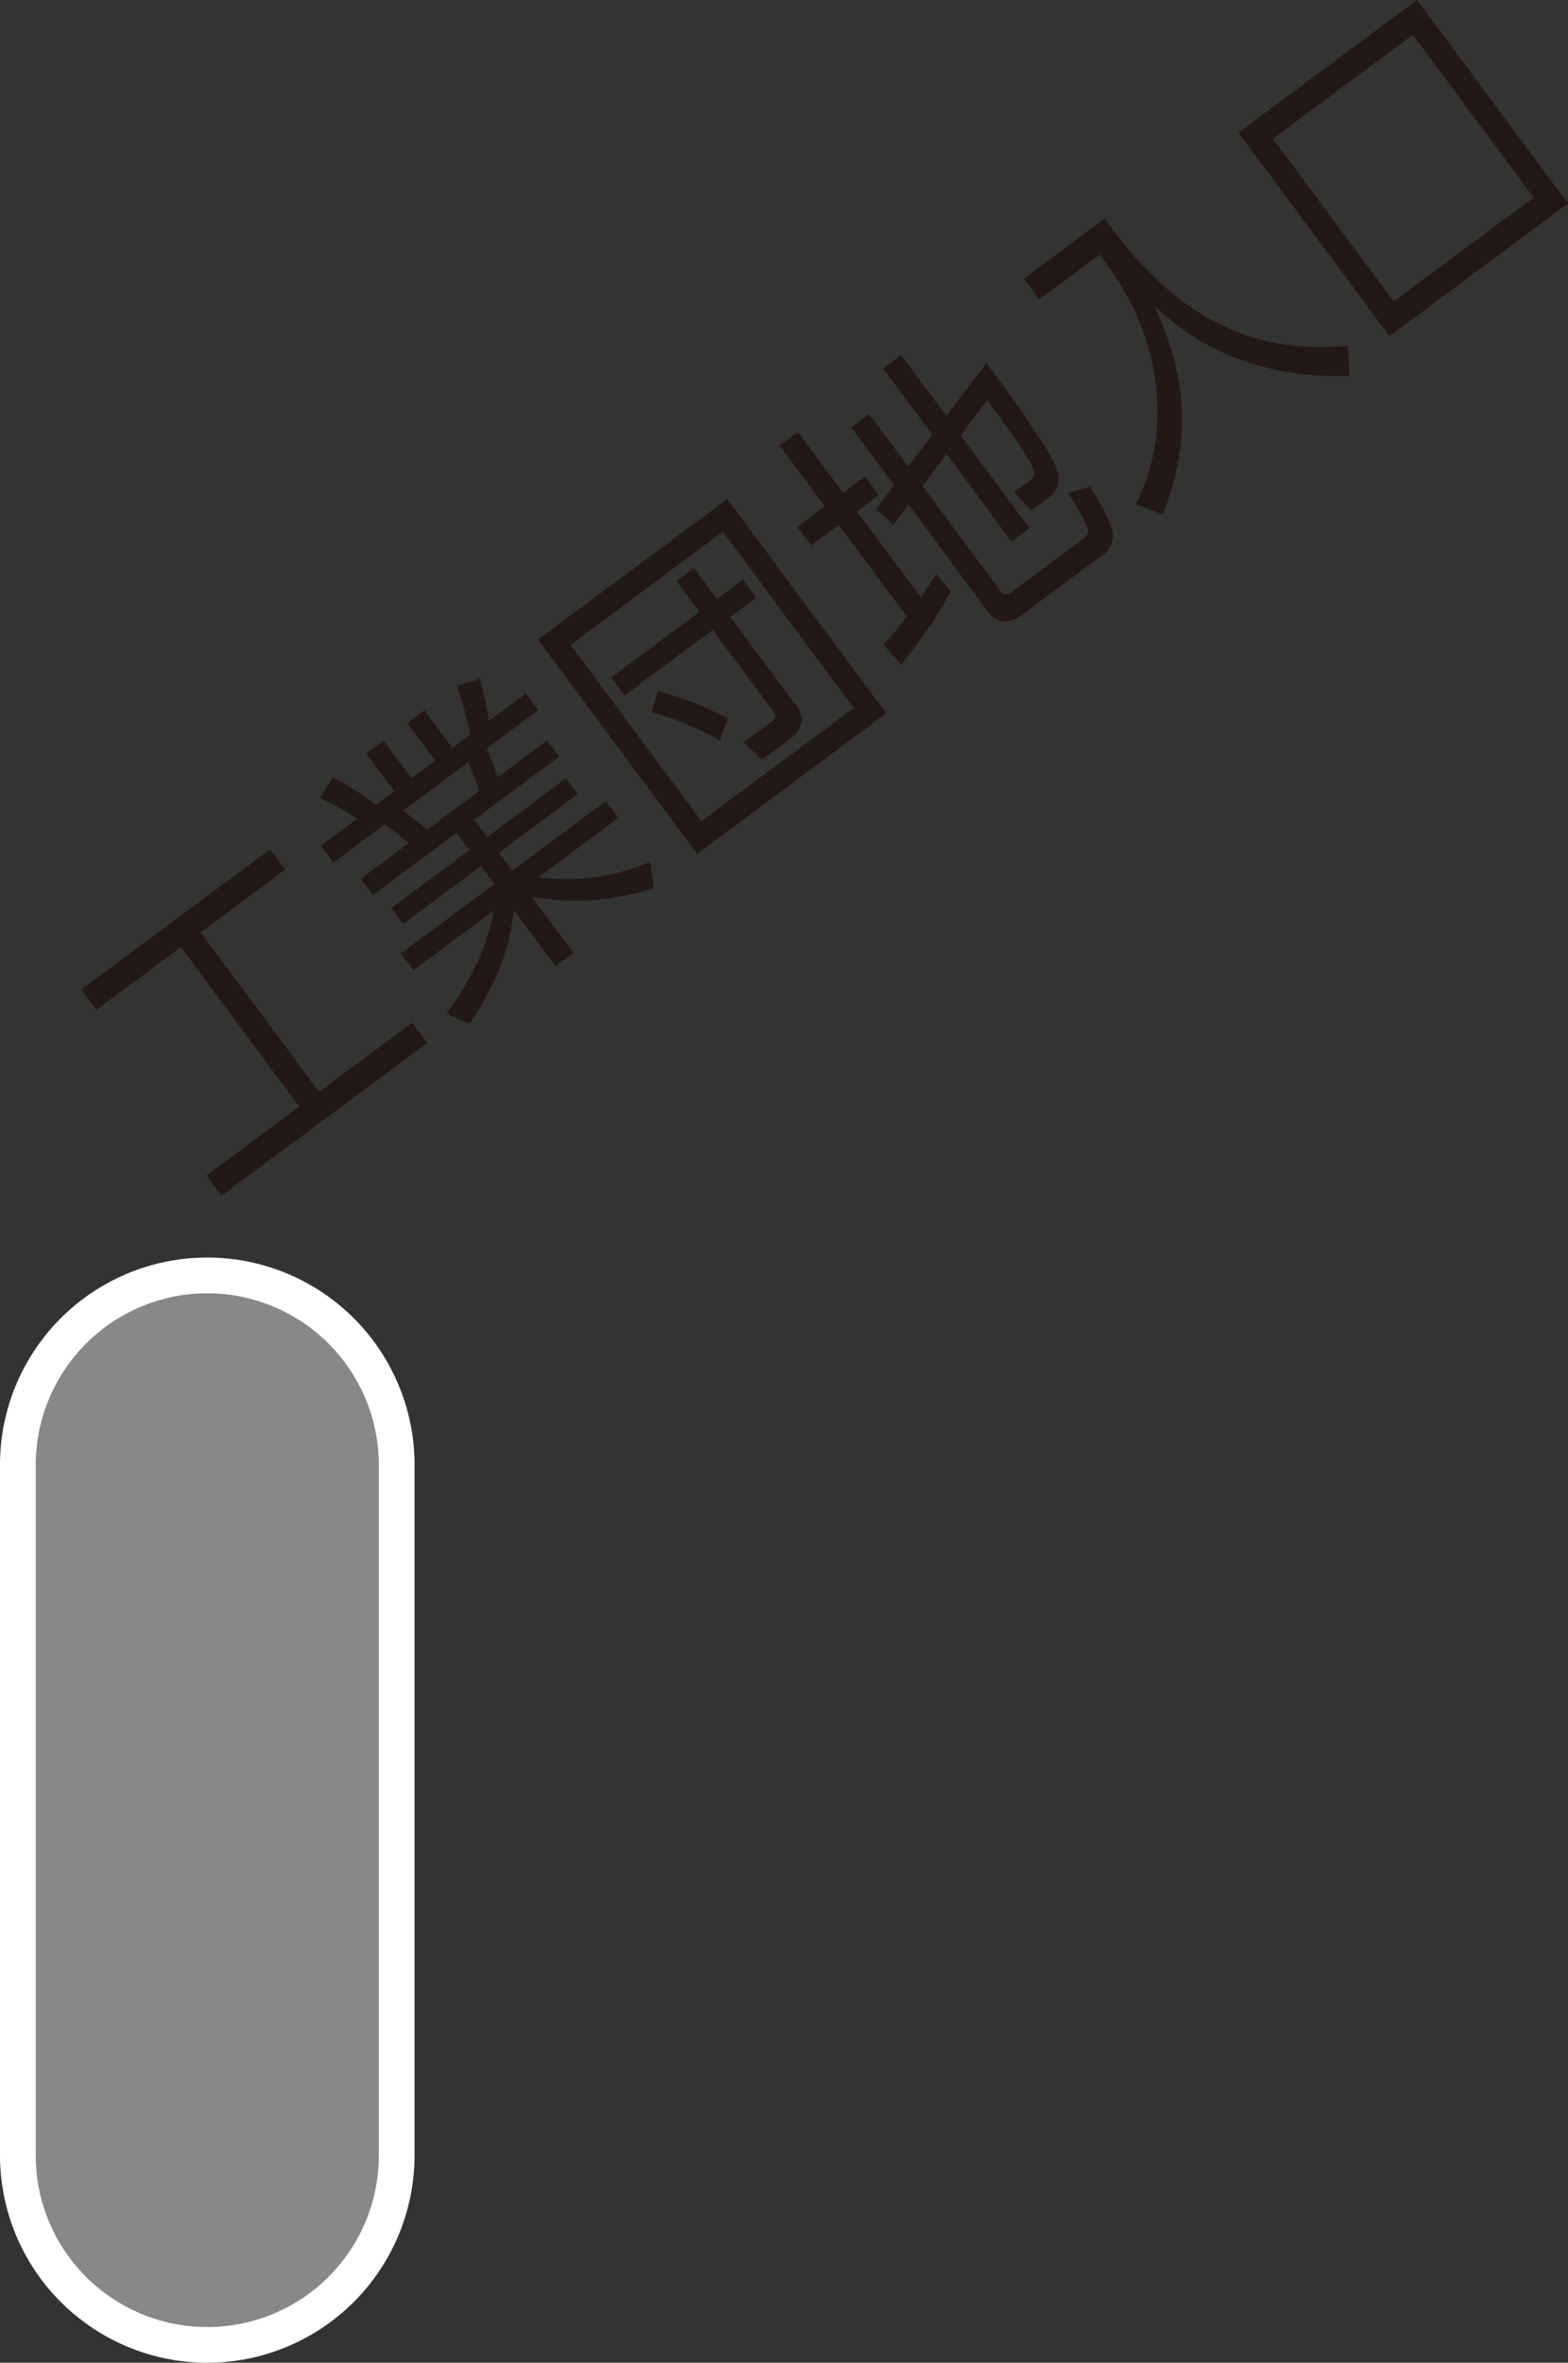
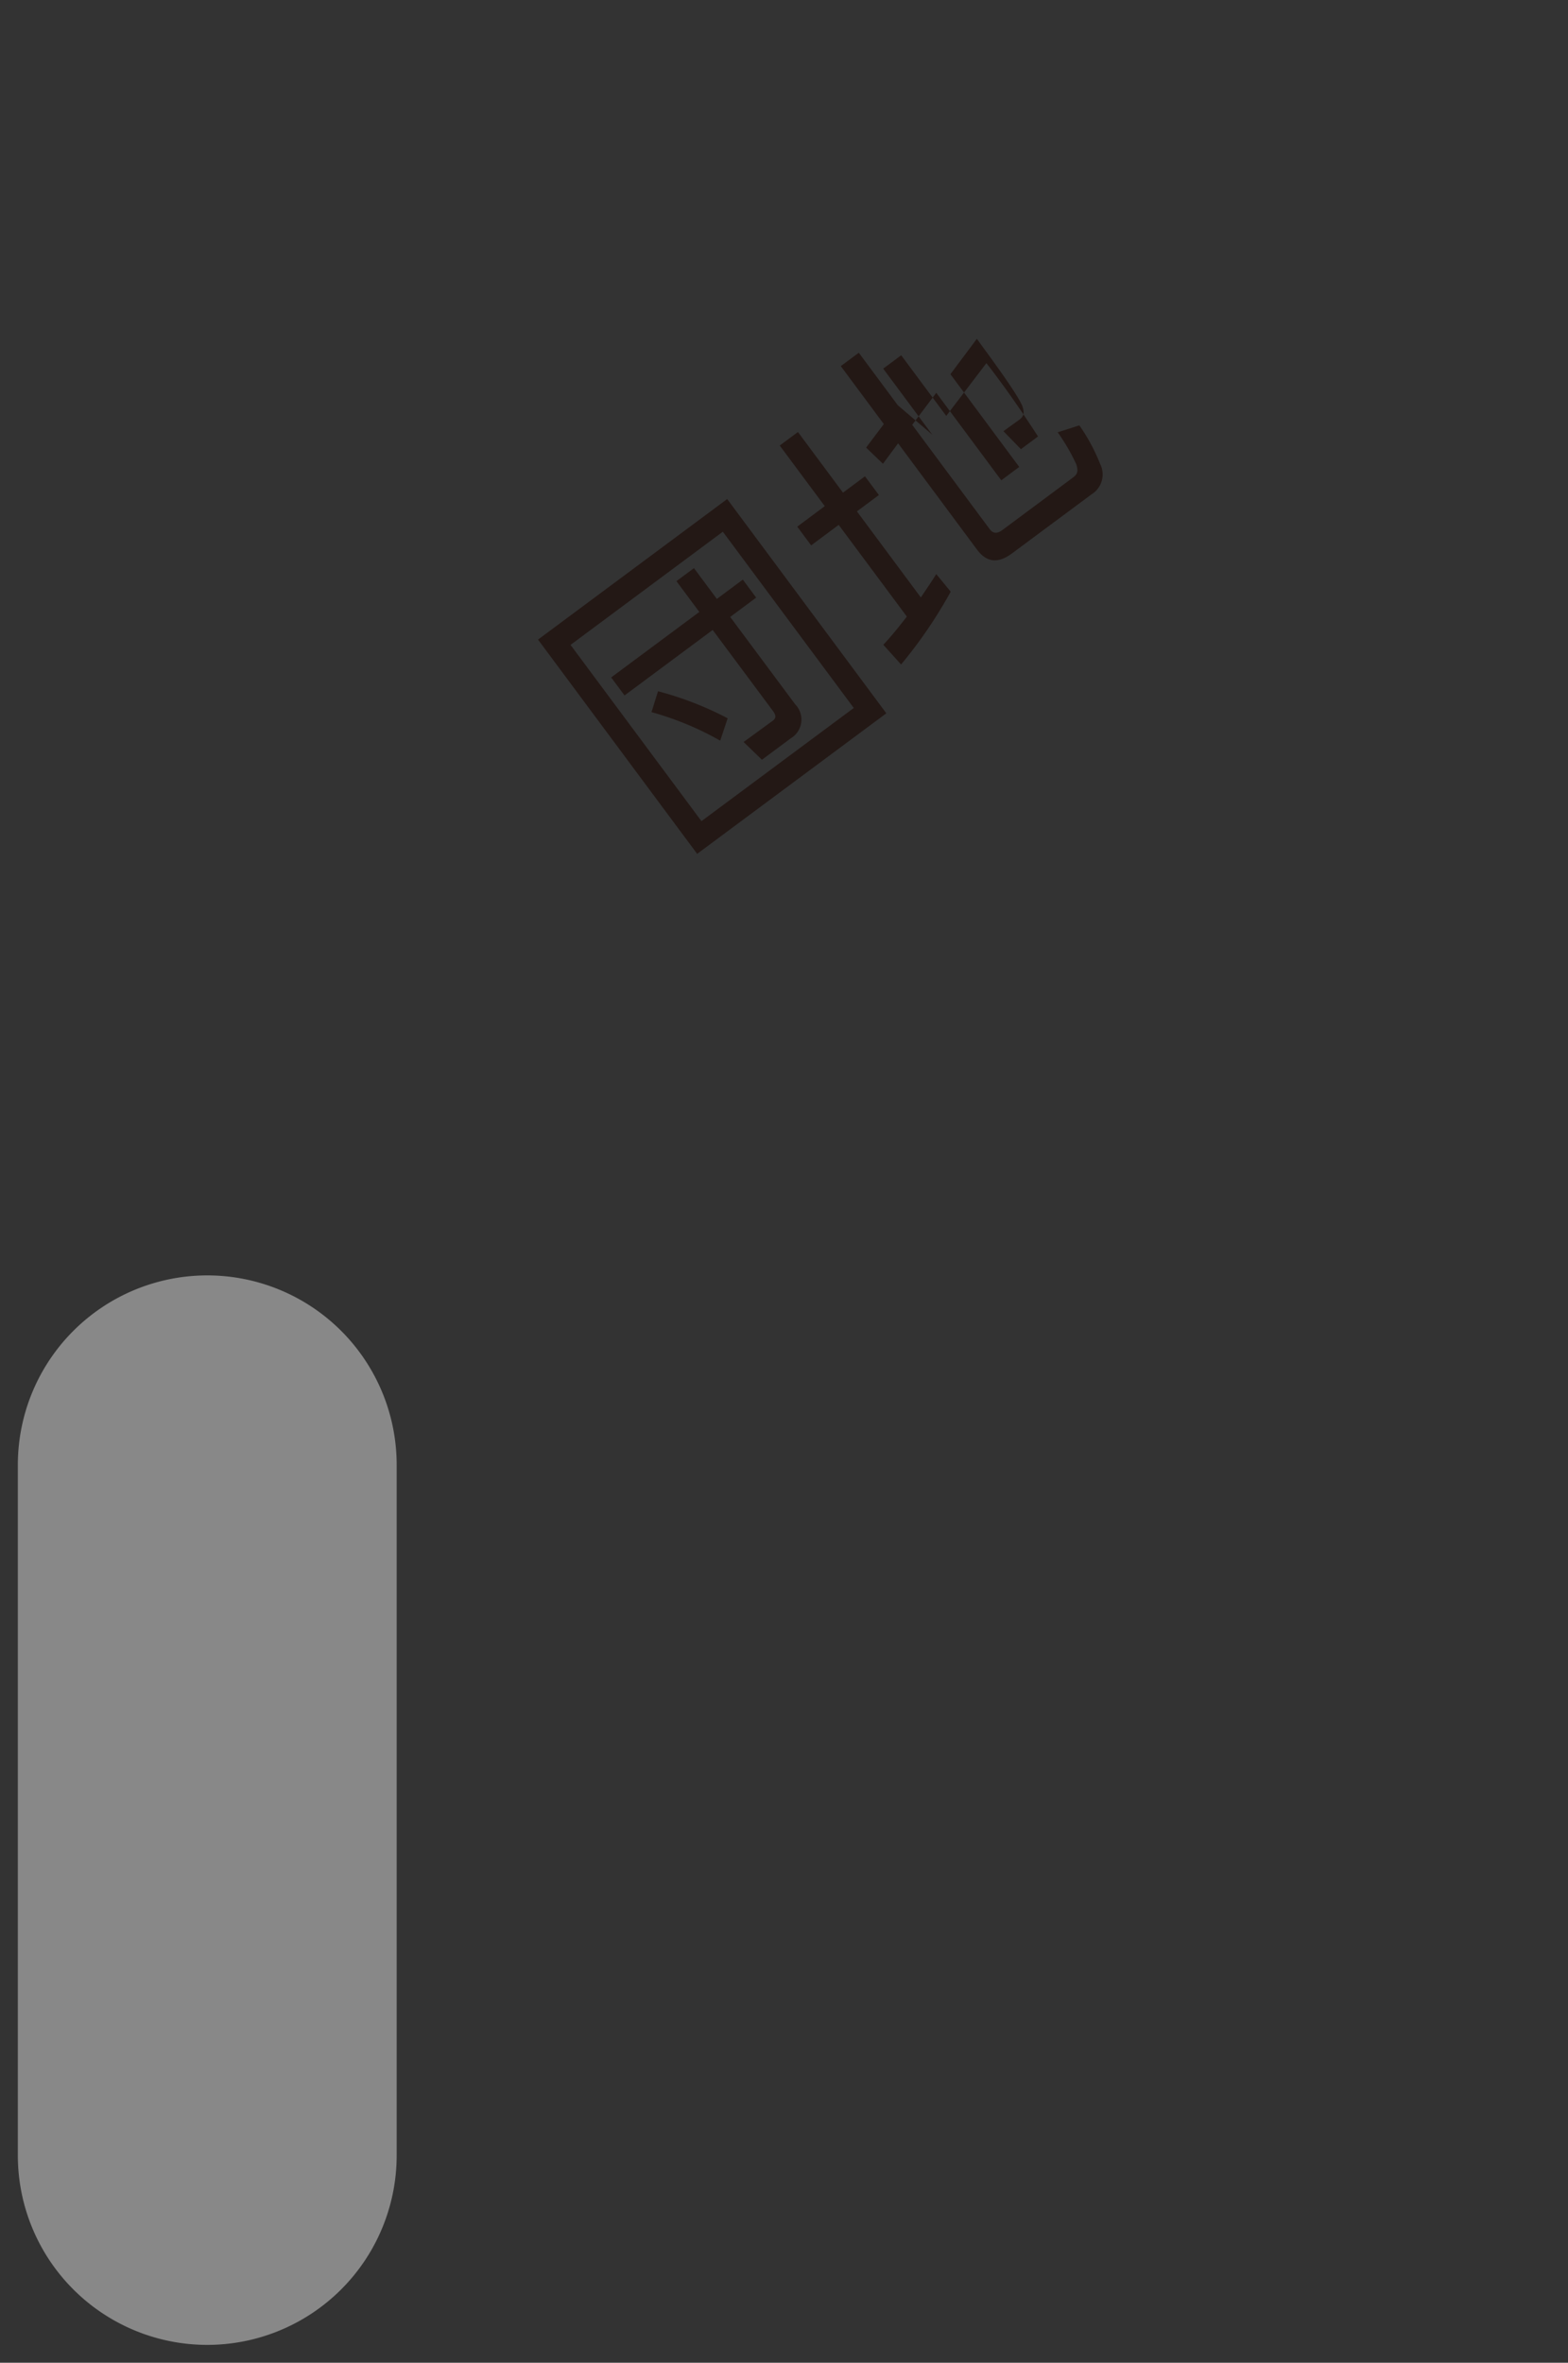
<svg xmlns="http://www.w3.org/2000/svg" id="stop_14" width="175.883" height="264.993" viewBox="0 0 175.883 264.993">
  <rect x="0" y="0" width="175.883" height="264.993" fill="#333333" stroke="none" />
  <defs>
    <style>
      .cls-1 {
        fill: #231815;
      }

      .cls-2 {
        fill: #888;
      }

      .cls-3 {
        fill: #fff;
      }
    </style>
  </defs>
  <g id="グループ_8" data-name="グループ 8" transform="translate(9.132 0)">
-     <path id="パス_51" data-name="パス 51" class="cls-1" d="M1043.956,120.844l1.687,2.272-9.487,7.051,13.286,17.888,10.438-7.754,1.684,2.268L1038.5,159.7l-1.684-2.267,10.408-7.733-13.286-17.888-9.466,7.031-1.687-2.272Z" transform="translate(-1022.786 -25.593)" />
-     <path id="パス_52" data-name="パス 52" class="cls-1" d="M1082.5,125.179l.349,2.962a27.575,27.575,0,0,1-13.71.955l4.708,6.327-1.995,1.481-4.683-6.3c-.492,4.91-2.414,8.877-4.964,12.781l-2.6-1.157c2.641-3.723,4.425-6.89,5.308-11.578l-9.015,6.7-1.4-1.881,10.484-7.792-1.5-2.019-8.742,6.5-1.317-1.771,8.741-6.5-1.439-1.935-9.389,6.975L1050,127.1l5.355-3.975a23.7,23.7,0,0,0-2.693-2.121l-5.729,4.257-1.4-1.884,4.06-3.016a37.907,37.907,0,0,0-4.177-2.344l1.464-2.246a26.85,26.85,0,0,1,4.808,3.034l2.066-1.531-3.144-4.232,1.94-1.439,3.147,4.223,2.662-1.977-3.142-4.228,1.919-1.427,3.142,4.229,1.994-1.481a46.337,46.337,0,0,0-1.473-5.515l2.575-.75a39.181,39.181,0,0,1,.988,4.712l4.161-3.088,1.4,1.884-5.806,4.308c.455,1.077.863,2.15,1.225,3.21l5.558-4.122,1.355,1.822-9.517,7.067,1.439,1.935,8.843-6.571,1.312,1.771-8.843,6.567,1.5,2.019,10.509-7.8,1.4,1.88-8.99,6.677a24.323,24.323,0,0,0,12.6-1.767m-27.754-5.726c.993.758,1.746,1.358,2.692,2.116l5.857-4.346a28.842,28.842,0,0,0-1.275-3.172Z" transform="translate(-1018.662 -28.539)" />
    <path id="パス_53" data-name="パス 53" class="cls-1" d="M1087.328,87.618l17.851,24.03-21.22,15.764-17.85-24.03Zm-2.886,36.125,17.084-12.692L1086.84,91.282l-17.084,12.694Zm10.522-13.092a2.443,2.443,0,0,1-.5,3.8l-3.239,2.406-2.057-1.99,3.184-2.322c.467-.307.5-.631.131-1.128L1085.7,102.3l-9.886,7.345-1.5-2.019,9.887-7.345-2.567-3.454,1.968-1.46,2.567,3.454,2.911-2.167,1.5,2.019-2.915,2.167Zm-15.394-1.477a37.141,37.141,0,0,1,7.812,3.034l-.837,2.508a33.924,33.924,0,0,0-7.707-3.2Z" transform="translate(-1014.891 -31.648)" />
-     <path id="パス_54" data-name="パス 54" class="cls-1" d="M1106.6,98.519l1.62,1.973a51.7,51.7,0,0,1-5.566,8.166l-1.991-2.21c.926-.992,1.792-2.065,2.639-3.164L1095.656,93l-3.088,2.3-1.561-2.1,3.088-2.3-5.053-6.8,2.044-1.514,5.053,6.8,2.465-1.834,1.562,2.1-2.466,1.835,7.169,9.651c.593-.871,1.182-1.741,1.729-2.616m-.442-15.634-5.507-7.409,2.019-1.5,5.053,6.8,4.5-5.915c.5.618.988,1.283,1.48,1.947,1.519,2.045,2.941,4.165,4.316,6.273a17.954,17.954,0,0,1,2.07,3.572,2.652,2.652,0,0,1-.913,3.295l-1.919,1.426-1.964-2.019,1.766-1.271c.521-.387.6-.74.391-1.447-.45-1.334-4.073-6.155-5.137-7.64l-2.966,3.968,7.72,10.4-2.014,1.5-7.291-9.815-2.7,3.593,8.687,11.695c.454.61.955.455,1.455.084l7.792-5.793c.525-.387.757-.643.475-1.548a22.166,22.166,0,0,0-2.091-3.6l2.432-.778a21.2,21.2,0,0,1,2.327,4.321,2.615,2.615,0,0,1-.951,3.407l-8.94,6.638c-1.346,1-2.71,1.2-3.921-.437l-8.847-11.915-1.7,2.294-1.888-1.814,1.985-2.638-4.825-6.5,2.019-1.5,4.375,5.89Z" transform="translate(-1010.712 -34.133)" />
-     <path id="パス_55" data-name="パス 55" class="cls-1" d="M1121.268,61.014l.821,1.108c7.026,9.458,15.394,14.27,26.429,13.155l.214,3.356a32.043,32.043,0,0,1-11.141-1.422,26.612,26.612,0,0,1-10.777-6.5c3.884,8.412,4.094,15.453.972,23.485l-3.016-1.154a22.459,22.459,0,0,0,2.246-7.331,26.167,26.167,0,0,0-1.725-12.833,32.756,32.756,0,0,0-4.586-7.832l-6.773,5.032-1.729-2.328Z" transform="translate(-1006.492 -36.496)" />
-     <path id="パス_56" data-name="パス 56" class="cls-1" d="M1169.532,63.09l-20.026,14.876-16.945-22.815,20.025-14.876Zm-33.1-7.253,13.555,18.25,15.692-11.658-13.556-18.25Z" transform="translate(-1002.781 -40.275)" />
+     <path id="パス_54" data-name="パス 54" class="cls-1" d="M1106.6,98.519l1.62,1.973a51.7,51.7,0,0,1-5.566,8.166l-1.991-2.21c.926-.992,1.792-2.065,2.639-3.164L1095.656,93l-3.088,2.3-1.561-2.1,3.088-2.3-5.053-6.8,2.044-1.514,5.053,6.8,2.465-1.834,1.562,2.1-2.466,1.835,7.169,9.651c.593-.871,1.182-1.741,1.729-2.616m-.442-15.634-5.507-7.409,2.019-1.5,5.053,6.8,4.5-5.915c.5.618.988,1.283,1.48,1.947,1.519,2.045,2.941,4.165,4.316,6.273l-1.919,1.426-1.964-2.019,1.766-1.271c.521-.387.6-.74.391-1.447-.45-1.334-4.073-6.155-5.137-7.64l-2.966,3.968,7.72,10.4-2.014,1.5-7.291-9.815-2.7,3.593,8.687,11.695c.454.61.955.455,1.455.084l7.792-5.793c.525-.387.757-.643.475-1.548a22.166,22.166,0,0,0-2.091-3.6l2.432-.778a21.2,21.2,0,0,1,2.327,4.321,2.615,2.615,0,0,1-.951,3.407l-8.94,6.638c-1.346,1-2.71,1.2-3.921-.437l-8.847-11.915-1.7,2.294-1.888-1.814,1.985-2.638-4.825-6.5,2.019-1.5,4.375,5.89Z" transform="translate(-1010.712 -34.133)" />
  </g>
  <g id="グループ_2" data-name="グループ 2" transform="translate(0 141.041)">
    <path id="パス_9" data-name="パス 9" class="cls-2" d="M1038,281.216h0a21.246,21.246,0,0,1-21.246-21.246V182.515a21.246,21.246,0,0,1,42.492,0V259.97A21.246,21.246,0,0,1,1038,281.216" transform="translate(-1014.752 -159.268)" />
-     <path id="パス_12" data-name="パス 12" class="cls-3" d="M1038.308,283.528a23.274,23.274,0,0,1-23.247-23.249V182.825a23.248,23.248,0,1,1,46.5,0V260.28a23.275,23.275,0,0,1-23.249,23.249m0-119.947a19.265,19.265,0,0,0-19.243,19.243V260.28a19.243,19.243,0,1,0,38.486,0V182.825a19.265,19.265,0,0,0-19.243-19.243" transform="translate(-1015.061 -159.576)" />
  </g>
</svg>